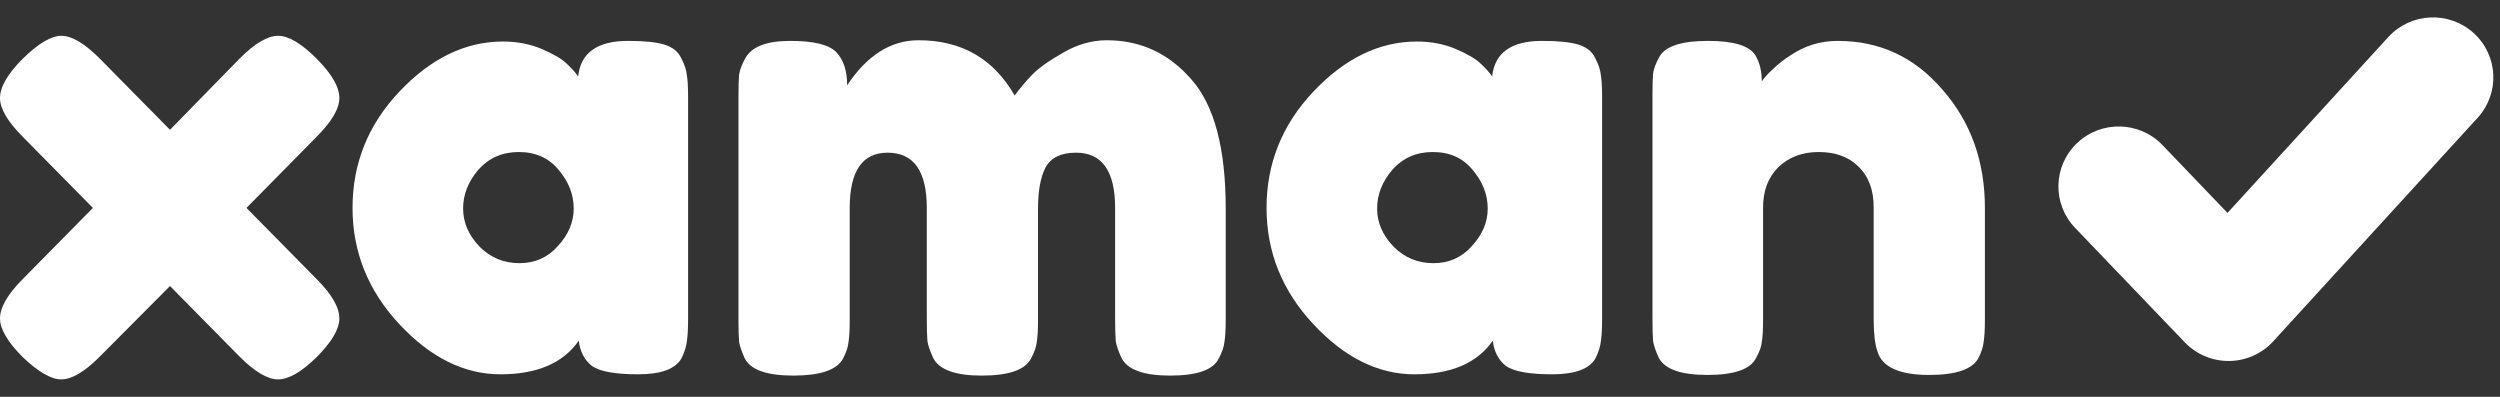
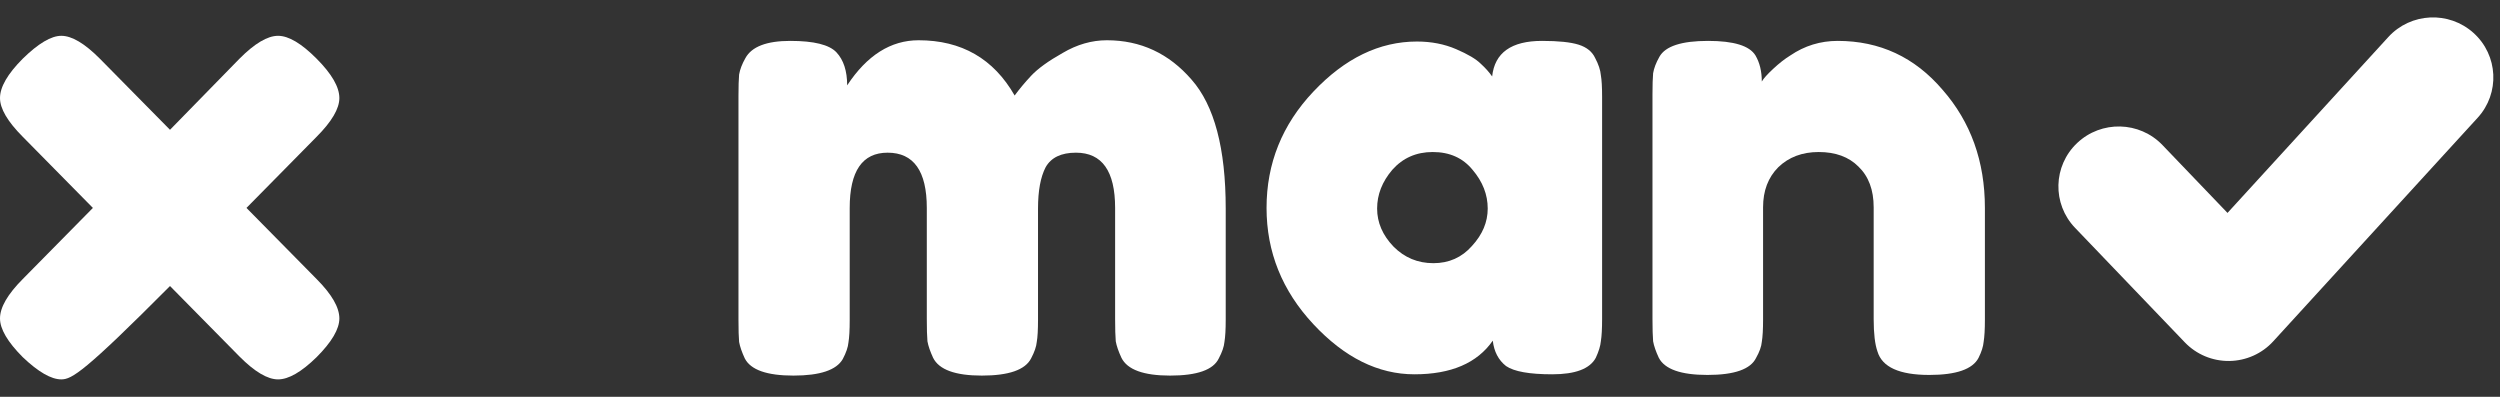
<svg xmlns="http://www.w3.org/2000/svg" width="126" height="20" viewBox="0 0 126 20" fill="none">
  <rect x="0" y="0" width="126" height="20" fill="#333333" stroke="none" />
  <g clip-path="url(#clip0_288_28)">
-     <path d="M12.422 10.479L15.957 14.064C16.722 14.832 17.104 15.494 17.104 16.049C17.104 16.582 16.722 17.233 15.957 18.001C15.193 18.748 14.545 19.121 14.014 19.121C13.483 19.121 12.836 18.737 12.071 17.969L8.568 14.416L5.032 17.969C4.268 18.737 3.62 19.121 3.09 19.121C2.58 19.121 1.932 18.748 1.147 18.001C0.382 17.233 0 16.582 0 16.049C0 15.494 0.382 14.832 1.147 14.064L4.682 10.479L1.147 6.894C0.382 6.126 0 5.475 0 4.942C0 4.387 0.382 3.725 1.147 2.957C1.932 2.189 2.58 1.805 3.09 1.805C3.62 1.805 4.268 2.189 5.032 2.957L8.568 6.542L12.071 2.957C12.836 2.189 13.483 1.805 14.014 1.805C14.545 1.805 15.193 2.189 15.957 2.957C16.722 3.725 17.104 4.387 17.104 4.942C17.104 5.475 16.722 6.126 15.957 6.894L12.422 10.479Z" fill="white" />
-     <path d="M29.138 3.853C29.266 2.658 30.105 2.061 31.654 2.061C32.483 2.061 33.098 2.125 33.502 2.253C33.905 2.381 34.181 2.605 34.33 2.925C34.5 3.245 34.595 3.533 34.617 3.789C34.659 4.024 34.68 4.387 34.68 4.877V16.08C34.68 16.571 34.659 16.945 34.617 17.201C34.595 17.435 34.511 17.713 34.362 18.033C34.065 18.588 33.332 18.865 32.164 18.865C31.017 18.865 30.242 18.726 29.839 18.449C29.457 18.15 29.234 17.723 29.17 17.169C28.384 18.3 27.068 18.865 25.221 18.865C23.395 18.865 21.696 18.022 20.125 16.336C18.553 14.651 17.768 12.698 17.768 10.479C17.768 8.238 18.553 6.286 20.125 4.621C21.717 2.935 23.458 2.093 25.348 2.093C26.07 2.093 26.728 2.221 27.323 2.477C27.917 2.733 28.331 2.978 28.565 3.213C28.799 3.426 28.99 3.64 29.138 3.853ZM23.341 10.511C23.341 11.215 23.617 11.855 24.17 12.431C24.722 12.986 25.39 13.264 26.176 13.264C26.962 13.264 27.61 12.976 28.119 12.399C28.65 11.823 28.915 11.194 28.915 10.511C28.915 9.807 28.66 9.156 28.151 8.558C27.663 7.961 26.994 7.662 26.144 7.662C25.316 7.662 24.637 7.961 24.106 8.558C23.596 9.156 23.341 9.807 23.341 10.511Z" fill="white" />
+     <path d="M12.422 10.479L15.957 14.064C16.722 14.832 17.104 15.494 17.104 16.049C17.104 16.582 16.722 17.233 15.957 18.001C15.193 18.748 14.545 19.121 14.014 19.121C13.483 19.121 12.836 18.737 12.071 17.969L8.568 14.416C4.268 18.737 3.62 19.121 3.09 19.121C2.58 19.121 1.932 18.748 1.147 18.001C0.382 17.233 0 16.582 0 16.049C0 15.494 0.382 14.832 1.147 14.064L4.682 10.479L1.147 6.894C0.382 6.126 0 5.475 0 4.942C0 4.387 0.382 3.725 1.147 2.957C1.932 2.189 2.58 1.805 3.09 1.805C3.62 1.805 4.268 2.189 5.032 2.957L8.568 6.542L12.071 2.957C12.836 2.189 13.483 1.805 14.014 1.805C14.545 1.805 15.193 2.189 15.957 2.957C16.722 3.725 17.104 4.387 17.104 4.942C17.104 5.475 16.722 6.126 15.957 6.894L12.422 10.479Z" fill="white" />
    <path d="M42.697 4.302C43.696 2.787 44.895 2.029 46.297 2.029C48.462 2.029 50.077 2.958 51.138 4.814C51.372 4.494 51.648 4.163 51.966 3.822C52.306 3.459 52.837 3.075 53.559 2.669C54.281 2.243 55.024 2.029 55.788 2.029C57.487 2.029 58.91 2.691 60.056 4.014C61.203 5.316 61.776 7.481 61.776 10.512V16.113C61.776 16.604 61.755 16.977 61.712 17.233C61.691 17.468 61.596 17.745 61.426 18.066C61.15 18.642 60.332 18.93 58.974 18.93C57.636 18.93 56.818 18.631 56.521 18.034C56.372 17.713 56.277 17.436 56.234 17.201C56.213 16.945 56.202 16.572 56.202 16.081V10.48C56.202 8.623 55.544 7.695 54.228 7.695C53.484 7.695 52.975 7.94 52.699 8.431C52.444 8.922 52.316 9.615 52.316 10.512V16.113C52.316 16.625 52.295 16.999 52.253 17.233C52.232 17.468 52.136 17.745 51.966 18.066C51.669 18.642 50.841 18.93 49.482 18.93C48.144 18.93 47.327 18.631 47.029 18.034C46.881 17.713 46.785 17.436 46.743 17.201C46.721 16.945 46.711 16.572 46.711 16.081V10.48C46.711 8.623 46.052 7.695 44.736 7.695C43.462 7.695 42.825 8.623 42.825 10.48V16.145C42.825 16.636 42.804 17.009 42.761 17.265C42.74 17.5 42.644 17.777 42.475 18.098C42.156 18.652 41.328 18.93 39.99 18.93C38.653 18.93 37.835 18.642 37.538 18.066C37.389 17.745 37.294 17.468 37.251 17.233C37.23 16.999 37.219 16.625 37.219 16.113V4.846C37.219 4.355 37.23 3.992 37.251 3.758C37.294 3.502 37.4 3.224 37.57 2.926C37.888 2.349 38.642 2.061 39.831 2.061C41.02 2.061 41.795 2.253 42.156 2.637C42.517 3.022 42.697 3.576 42.697 4.302Z" fill="white" />
    <path d="M75.204 3.853C75.332 2.658 76.171 2.061 77.72 2.061C78.549 2.061 79.165 2.125 79.568 2.253C79.971 2.381 80.247 2.605 80.396 2.925C80.566 3.245 80.661 3.533 80.683 3.789C80.725 4.024 80.746 4.387 80.746 4.877V16.08C80.746 16.571 80.725 16.945 80.683 17.201C80.661 17.435 80.576 17.713 80.428 18.033C80.13 18.588 79.398 18.865 78.23 18.865C77.084 18.865 76.309 18.726 75.905 18.449C75.523 18.15 75.3 17.723 75.236 17.169C74.451 18.3 73.134 18.865 71.287 18.865C69.461 18.865 67.762 18.022 66.191 16.336C64.619 14.651 63.834 12.698 63.834 10.479C63.834 8.238 64.619 6.286 66.191 4.621C67.783 2.935 69.524 2.093 71.414 2.093C72.136 2.093 72.794 2.221 73.389 2.477C73.983 2.733 74.397 2.978 74.631 3.213C74.865 3.426 75.056 3.64 75.204 3.853ZM69.407 10.511C69.407 11.215 69.683 11.855 70.236 12.431C70.788 12.986 71.457 13.264 72.242 13.264C73.028 13.264 73.675 12.976 74.185 12.399C74.716 11.823 74.981 11.194 74.981 10.511C74.981 9.807 74.726 9.156 74.217 8.558C73.729 7.961 73.06 7.662 72.21 7.662C71.382 7.662 70.703 7.961 70.172 8.558C69.662 9.156 69.407 9.807 69.407 10.511Z" fill="white" />
    <path d="M92.618 2.061C94.741 2.061 96.503 2.882 97.905 4.525C99.327 6.147 100.039 8.132 100.039 10.479V16.112C100.039 16.603 100.017 16.977 99.975 17.233C99.954 17.467 99.869 17.734 99.72 18.033C99.423 18.609 98.595 18.897 97.236 18.897C95.728 18.897 94.858 18.502 94.624 17.713C94.496 17.35 94.433 16.806 94.433 16.08V10.447C94.433 9.572 94.178 8.889 93.668 8.398C93.18 7.907 92.511 7.662 91.662 7.662C90.834 7.662 90.154 7.918 89.624 8.43C89.114 8.942 88.859 9.615 88.859 10.447V16.112C88.859 16.603 88.838 16.977 88.795 17.233C88.774 17.467 88.678 17.734 88.509 18.033C88.233 18.609 87.415 18.897 86.056 18.897C84.719 18.897 83.901 18.609 83.604 18.033C83.455 17.713 83.359 17.435 83.317 17.201C83.296 16.945 83.285 16.571 83.285 16.08V4.749C83.285 4.28 83.296 3.928 83.317 3.693C83.359 3.437 83.466 3.16 83.635 2.861C83.933 2.327 84.751 2.061 86.088 2.061C87.383 2.061 88.179 2.306 88.477 2.797C88.689 3.16 88.795 3.597 88.795 4.109C88.88 3.96 89.071 3.746 89.369 3.469C89.666 3.192 89.953 2.967 90.229 2.797C90.951 2.306 91.747 2.061 92.618 2.061Z" fill="white" />
    <path fill-rule="evenodd" clip-rule="evenodd" d="M124.669 1.663C125.912 2.786 126.005 4.698 124.875 5.934L114.571 17.203C114.003 17.825 113.2 18.183 112.355 18.193C111.509 18.203 110.698 17.863 110.115 17.255L104.583 11.483C103.424 10.274 103.471 8.36 104.688 7.208C105.905 6.057 107.831 6.103 108.99 7.313L112.266 10.731L120.371 1.867C121.501 0.631 123.425 0.54 124.669 1.663Z" fill="white" />
  </g>
  <defs>
    <clipPath id="clip0_288_28">
      <rect width="126" height="18.244" fill="white" transform="translate(0 0.877)" />
    </clipPath>
  </defs>
</svg>